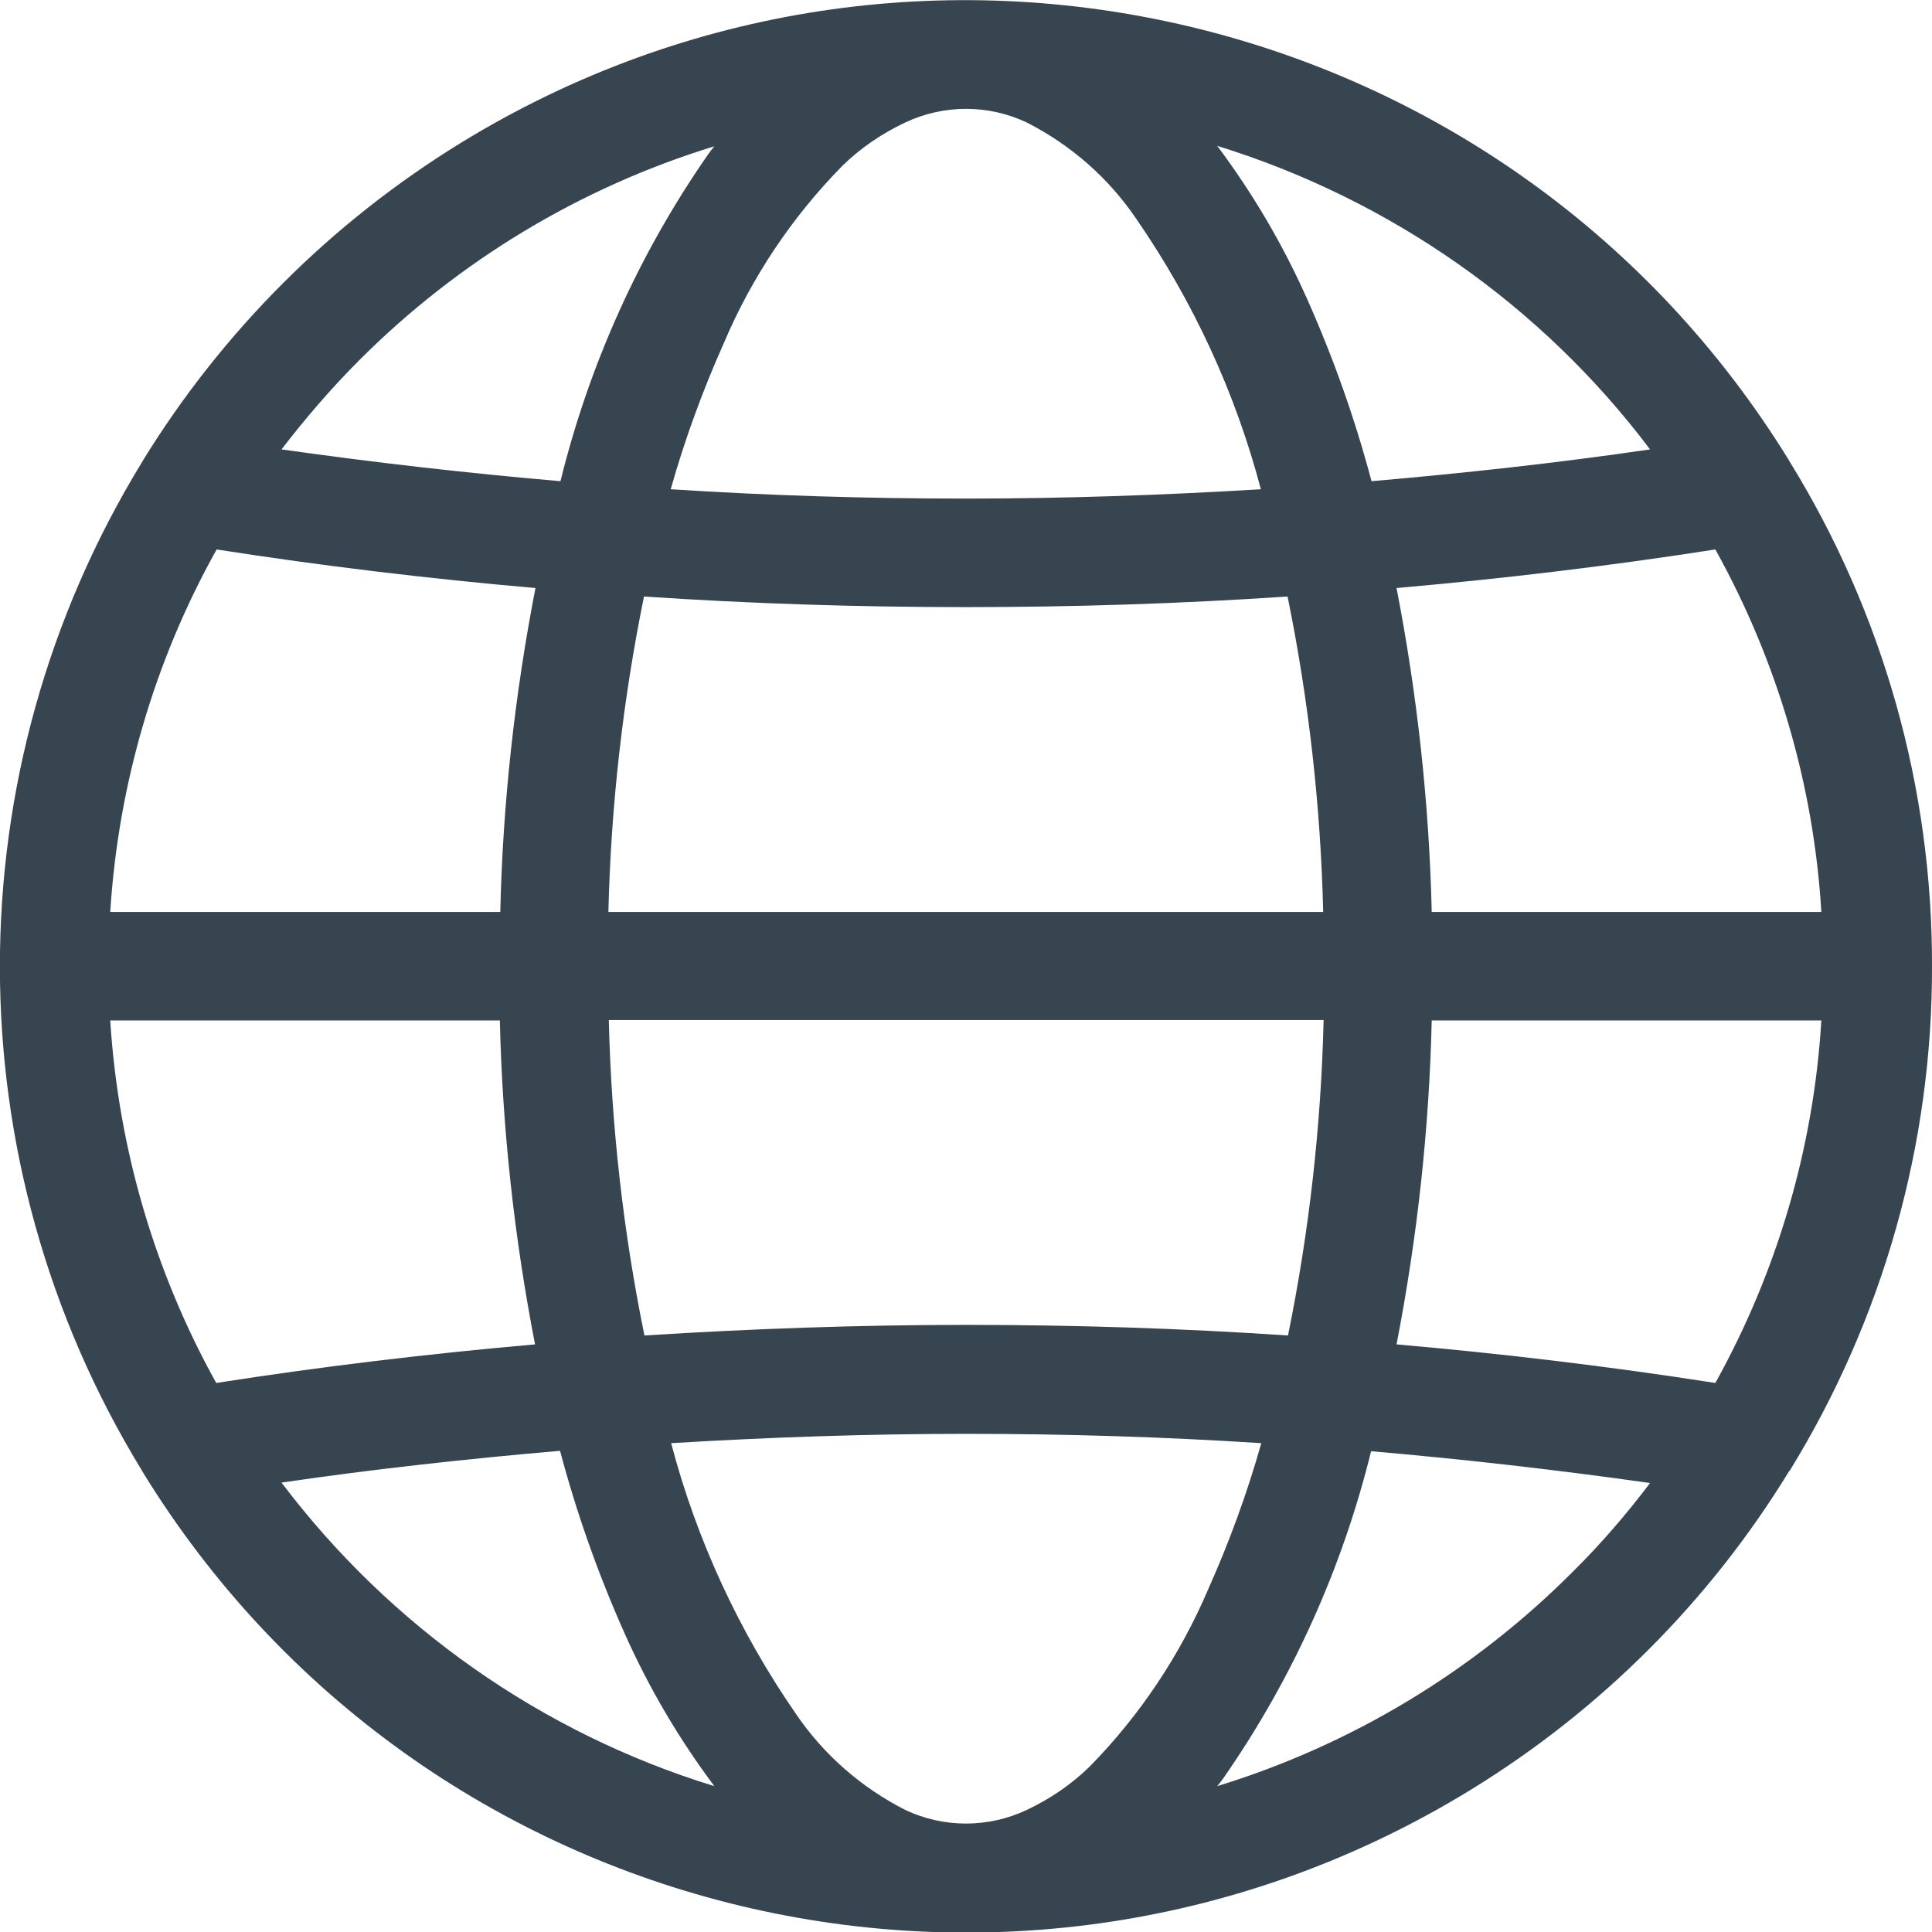
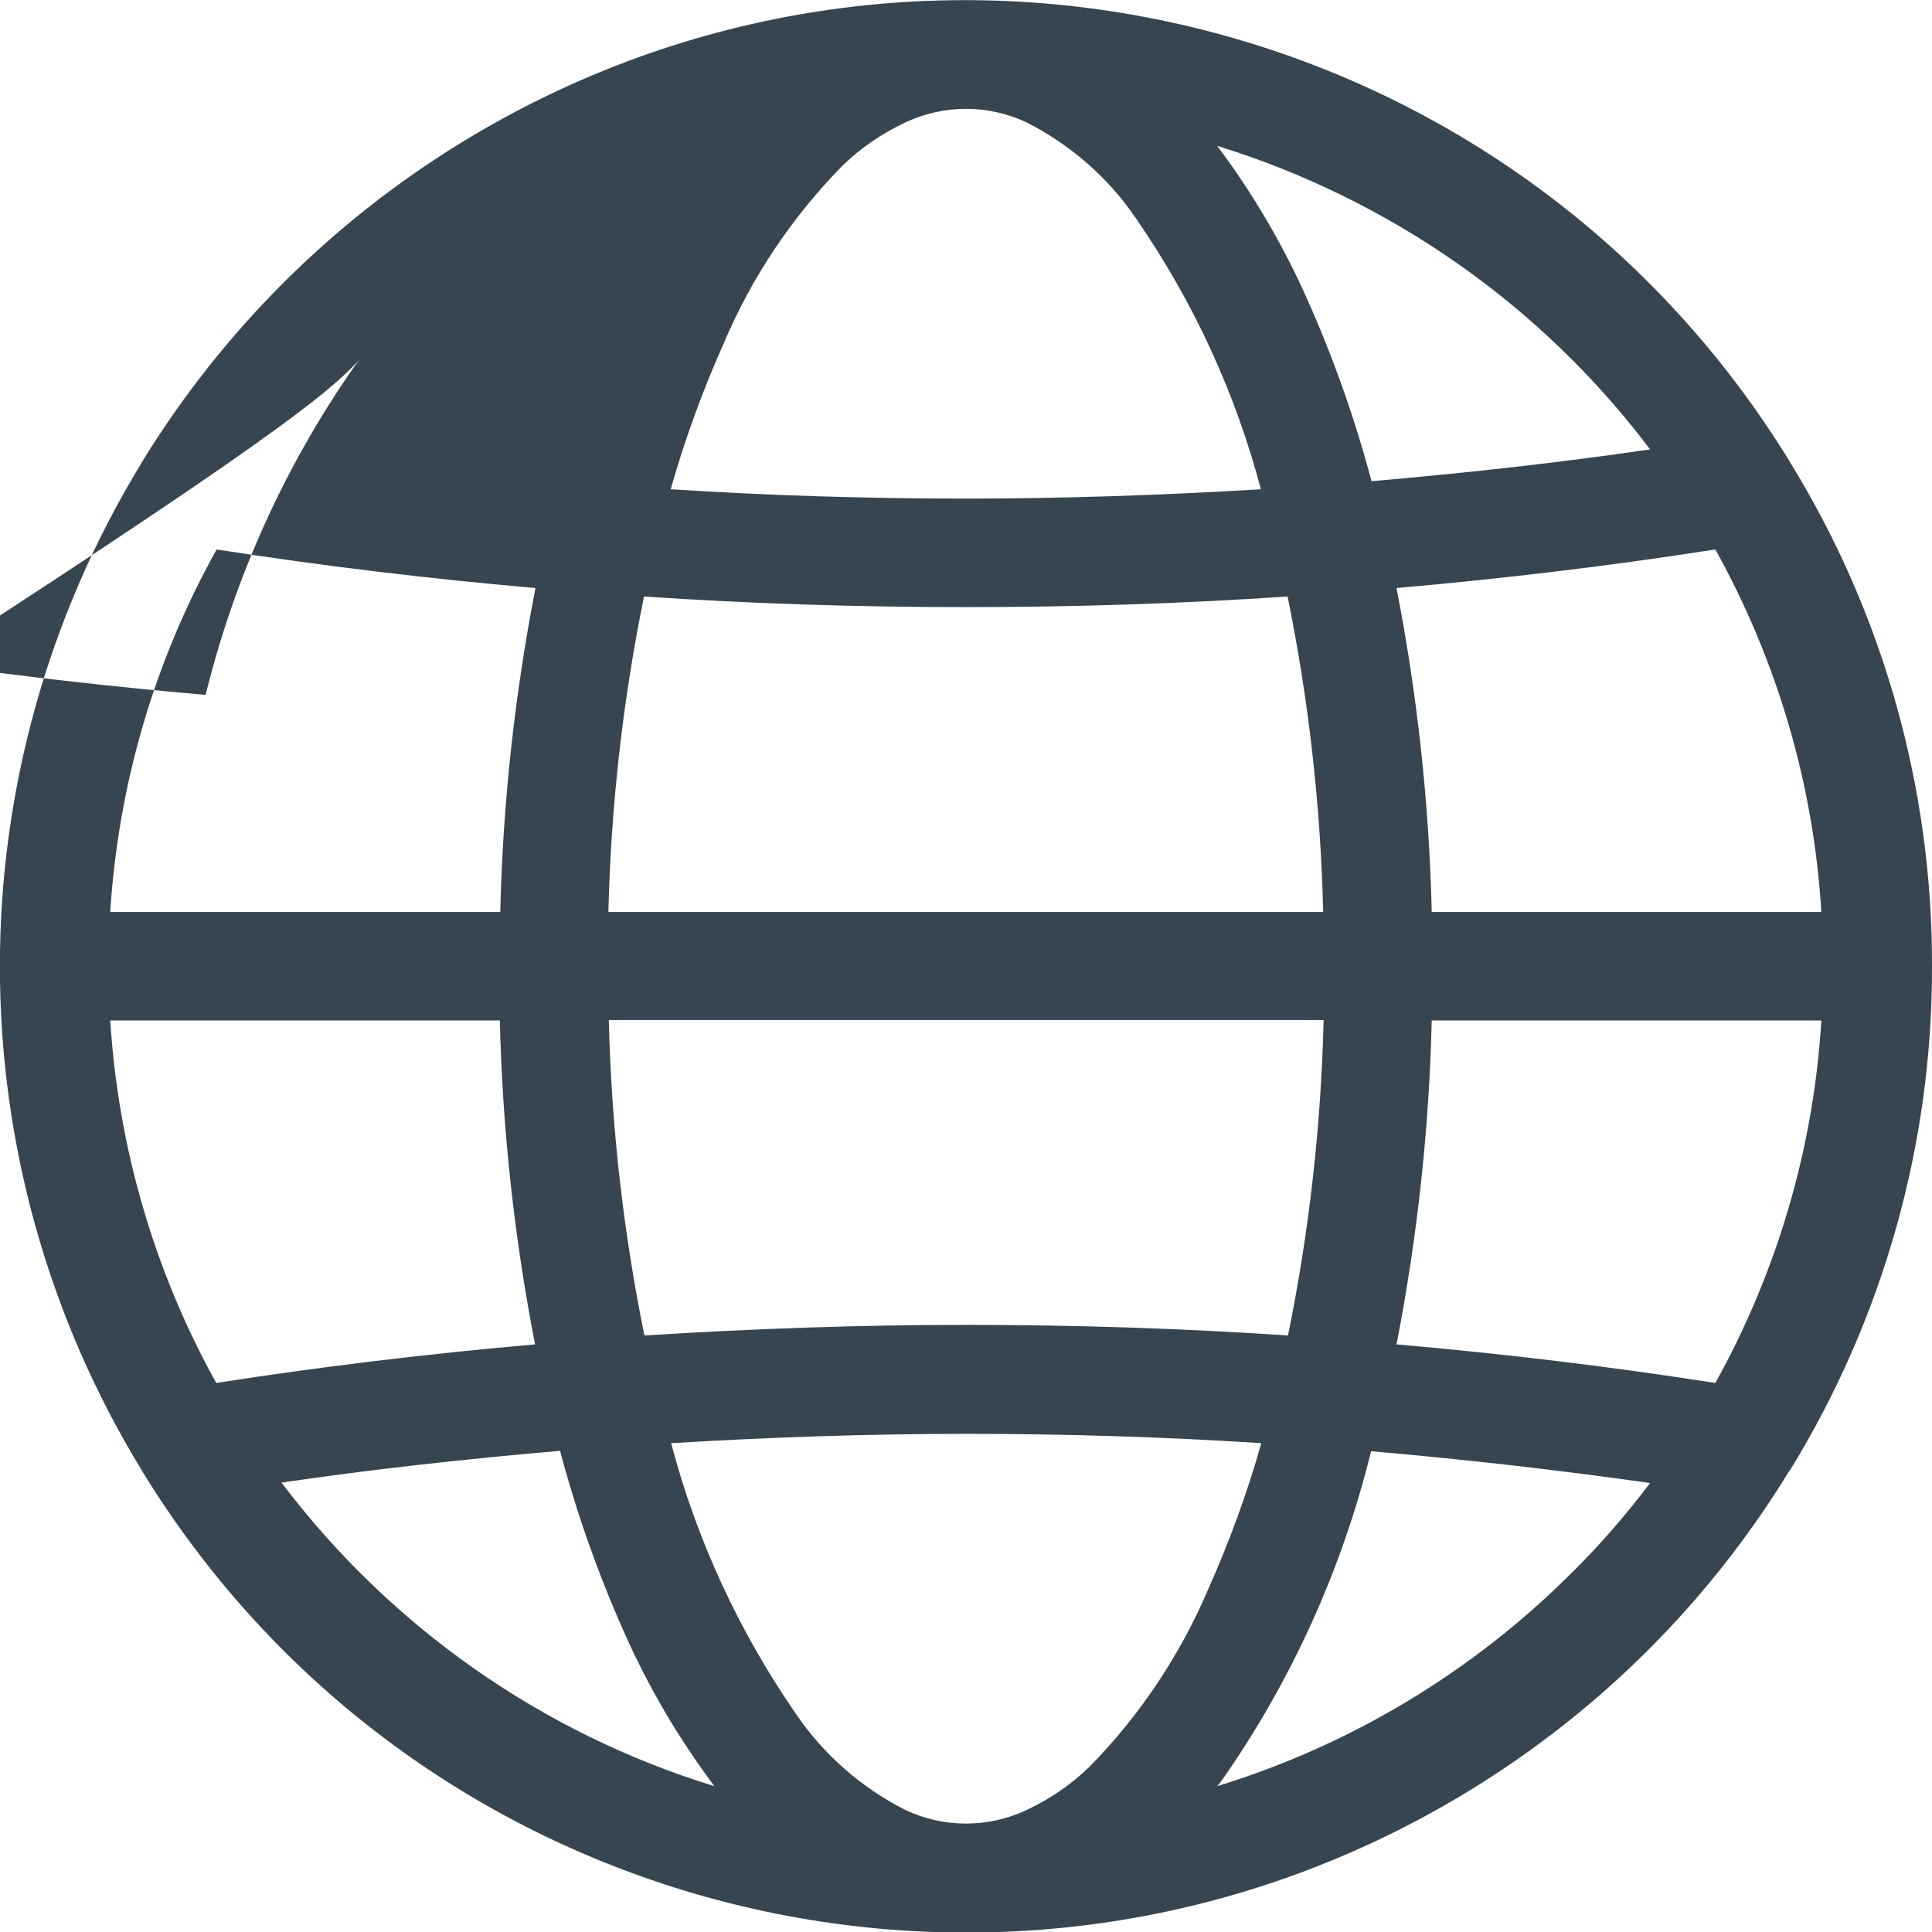
<svg xmlns="http://www.w3.org/2000/svg" version="1.1" x="0px" y="0px" viewBox="0 0 455.7 455.7" style="enable-background:new 0 0 455.7 455.7;" xml:space="preserve">
  <style type="text/css">
	.st0{fill:#898989;}
	.st1{fill:#D3202E;}
	.st2{fill:#A3A3A3;}
	.st3{fill:#DDDDDD;}
	.st4{fill:url(#SVGID_1_);}
	.st5{fill:url(#SVGID_00000139275060908430118940000000113482661893394825_);}
	.st6{fill:url(#SVGID_00000008835913989381309160000010160944398834248347_);}
	.st7{fill:url(#SVGID_00000139986596884173518840000009483116379412929451_);}
	.st8{fill:url(#SVGID_00000016766770484091118060000000733839798791688875_);}
	.st9{fill:#FFFFFF;}
	.st10{fill:url(#SVGID_00000129891516696107594230000012244774144085508265_);}
	.st11{fill:url(#SVGID_00000162312253824385001630000014023964742850695086_);}
	.st12{opacity:0.68;}
	.st13{opacity:0.68;fill:#FFFFFF;}
	.st14{fill:url(#SVGID_00000183930170737347081420000011101225913979383474_);}
	.st15{fill:url(#SVGID_00000029019698131621204950000014388167918189972411_);}
	.st16{fill:url(#SVGID_00000072991680592311565940000004912305305298772372_);}
	.st17{fill:url(#SVGID_00000144336731355460479460000002977896914731375747_);}
	.st18{opacity:0.3;fill:url(#SVGID_00000036955383638798083250000018263246358385798079_);}
	.st19{fill:url(#SVGID_00000057111141637552737490000006432108463141328571_);}
	.st20{fill:url(#SVGID_00000181061283943836491120000010921292726208033432_);}
	.st21{fill:url(#SVGID_00000127753083621946305850000010388358687053360274_);}
	.st22{fill:url(#SVGID_00000137114915599533177770000006691867603232457131_);}
	.st23{fill:url(#SVGID_00000047757215781950035380000007481975067608293555_);}
	.st24{fill:url(#SVGID_00000083769647713222486030000008368775679919071636_);}
	.st25{fill:url(#SVGID_00000135653116789023199790000001957521345756807098_);}
	.st26{fill:url(#SVGID_00000172424861523170080960000014998289920456988051_);}
	.st27{opacity:0.48;}
	.st28{fill:#F4F7FA;}
	.st29{clip-path:url(#SVGID_00000116919764132820916850000005179482380180044188_);}
	.st30{opacity:0.7;}
	.st31{opacity:0.7;clip-path:url(#SVGID_00000009583215398238038230000004528944019166392203_);}
	.st32{fill:#FCFDFE;}
	.st33{fill:#BFC8D6;}
	.st34{fill:#D8DEE8;}
	.st35{opacity:0.48;fill:#FFFFFF;}
	.st36{fill:url(#SVGID_00000042000421084950985880000009036809278762477698_);}
	.st37{fill:url(#SVGID_00000159464065839646657500000016937547363977172659_);}
	.st38{opacity:0.74;fill:#FFFFFF;}
	.st39{fill:url(#SVGID_00000087371560463086651930000011196408798042907264_);}
	.st40{opacity:0.5;}
	.st41{opacity:0.5;fill:#FFFFFF;}
	.st42{fill:url(#SVGID_00000054228331754045627650000006108523004442232733_);}
	.st43{fill:url(#SVGID_00000089552318191546668260000013952992396122090407_);}
	.st44{opacity:0.3;fill:url(#SVGID_00000168098628730917462950000000418702560372607380_);}
	.st45{fill:url(#SVGID_00000101080885738240031410000001334811313752143538_);}
	.st46{fill:url(#SVGID_00000080921158567568763730000004079728795077112210_);}
	.st47{opacity:0.2;fill:url(#SVGID_00000011749110355247940180000002588426859346671003_);}
	.st48{fill:url(#SVGID_00000047763631188099848630000017600626565787841463_);}
	.st49{fill:url(#SVGID_00000119102646353678671930000012952018942200638619_);}
	.st50{fill:url(#SVGID_00000082334141205953268660000010300359417576186029_);}
	.st51{fill:url(#SVGID_00000129177316398589777150000017738977684327277727_);}
	.st52{fill:url(#SVGID_00000087395571493978100290000007078201638990109887_);}
	.st53{fill:url(#SVGID_00000163754763625045897320000010987140559820599966_);}
	.st54{fill:url(#SVGID_00000065054122694155028290000015017875990446991799_);}
	.st55{opacity:0.3;fill:url(#SVGID_00000170977263055235749330000002098818769768287388_);}
	.st56{fill:url(#SVGID_00000071525589793411432720000007397706894371060375_);}
	.st57{fill:url(#SVGID_00000066498173655494159390000014437002821409417120_);}
	.st58{fill:url(#SVGID_00000175313933393363311370000009345708079770178443_);}
	.st59{fill:url(#SVGID_00000092456674536644172990000001706074334741170109_);}
	.st60{fill:url(#SVGID_00000165222133026392553960000006897369121048330376_);}
	.st61{fill:url(#SVGID_00000132781136688961598130000015156450523259018382_);}
	.st62{fill:url(#SVGID_00000105395416061754937280000006343211713388783000_);}
	.st63{fill:url(#SVGID_00000018202832648512168990000001872835873461465737_);}
	.st64{fill:url(#SVGID_00000146466597732189773150000003291078352518552722_);}
	.st65{opacity:0.3;fill:url(#SVGID_00000142160903041748591670000014665827333271090824_);}
	.st66{fill:url(#SVGID_00000103243283070709456410000002350811481110354565_);}
	.st67{fill:url(#SVGID_00000097482939584287973370000017871842907423248038_);}
	.st68{fill:url(#SVGID_00000039099556127234203500000014738856935559504803_);}
	.st69{fill:url(#SVGID_00000119099599923316127290000008937995699713283466_);}
	.st70{fill:url(#SVGID_00000004507702420768788330000017473084471193808036_);}
	.st71{fill:url(#SVGID_00000140003311902220933820000011224073812366758309_);}
	.st72{fill:url(#SVGID_00000061446660004761205210000014682857988995997884_);}
	.st73{fill:url(#SVGID_00000022544042129434966120000016217354262858077591_);}
	.st74{fill:url(#SVGID_00000066510982386155962830000016457145388421159811_);}
	.st75{fill:url(#SVGID_00000010996079430401748360000016814160876974507151_);}
	.st76{fill:url(#SVGID_00000121264393045679466800000003698623420752971657_);}
	.st77{fill:url(#SVGID_00000163036281688682218100000008860679480862601869_);}
	.st78{fill:url(#SVGID_00000002343541136846451360000017574180949649279132_);}
	.st79{opacity:0.3;fill:url(#SVGID_00000015349426837497431600000014643110072688566145_);}
	.st80{fill:url(#SVGID_00000036213487263197522110000014891906689105976469_);}
	.st81{fill:url(#SVGID_00000058585311410656358770000013988317029249643431_);}
	.st82{fill:url(#SVGID_00000062907023439264684480000013651636101936755108_);}
	.st83{fill:url(#SVGID_00000069387798851827939800000008872459540004502414_);}
	.st84{fill:url(#SVGID_00000067224687459016214190000001493843315884747949_);}
	.st85{fill:url(#SVGID_00000057862904121231836330000015224161154928790717_);}
	.st86{fill:url(#SVGID_00000127018062964989905860000008878915509694474171_);}
	.st87{fill:url(#SVGID_00000170975598227149333140000000592691409287917696_);}
	.st88{fill:#97A6B7;}
	.st89{fill:#818E9B;}
	.st90{opacity:0.2;fill:#97A6B7;}
	.st91{fill:url(#SVGID_00000181066414468232583840000001560686501554111895_);}
	.st92{opacity:0.2;fill:#D8DEE8;}
	.st93{fill:url(#SVGID_00000067216276164857158270000003439773690338217614_);}
	.st94{opacity:0.3;}
	.st95{fill:url(#SVGID_00000146470941451873433870000014854807931364239235_);}
	.st96{fill:url(#SVGID_00000023964131896353008130000013038213029679237306_);}
	.st97{opacity:0.3;fill:url(#SVGID_00000164476345184718105440000010463753914227300233_);}
	.st98{fill:url(#SVGID_00000123407752487017534930000006757757018882011286_);}
	.st99{fill:url(#SVGID_00000183244829734886003900000017123489520014141326_);}
	.st100{opacity:0.24;}
	.st101{fill:url(#SVGID_00000175317625980550778350000017163120143628379020_);}
	.st102{fill:url(#SVGID_00000106853733337797446590000012410934234393035425_);}
	.st103{fill:url(#SVGID_00000090296607787207446670000000299044394283370903_);}
	.st104{fill:url(#SVGID_00000067920157150273129250000001395534727815715511_);}
	.st105{fill:url(#SVGID_00000127766091499328654840000008463597224588765581_);}
	.st106{fill:url(#SVGID_00000135674083771250886880000000701770279724960689_);}
	.st107{fill:url(#SVGID_00000036229009529230823250000013989480584013188779_);}
	.st108{fill:url(#SVGID_00000066498154297712512710000015679591051587878056_);}
	.st109{fill:url(#SVGID_00000154426977985464594660000006782165954657102255_);}
	.st110{fill:url(#SVGID_00000010288883771516652230000009797709179456476077_);}
	.st111{fill:url(#SVGID_00000064337447003943314530000017499045617540092040_);}
	.st112{fill:url(#SVGID_00000120554532406799527160000001512188740209233832_);}
	.st113{fill:url(#SVGID_00000039123712460539559050000011657411087151841983_);}
	.st114{fill:url(#SVGID_00000166639306211703359150000007252482530823659959_);}
	.st115{opacity:0.2;fill:url(#SVGID_00000122688356661041271910000007952724809256806814_);}
	.st116{fill:url(#SVGID_00000129193845322260589010000014916047744800501437_);}
	.st117{fill:url(#SVGID_00000049204985703168982950000017654636712843287978_);}
	.st118{fill:url(#SVGID_00000181061113091958584100000011825838276295911612_);}
	.st119{opacity:0.2;}
	.st120{fill:url(#SVGID_00000105396228508659079200000013025979568274673051_);}
	.st121{fill:url(#SVGID_00000025404958298858434510000002524592458124026808_);}
	.st122{fill:url(#SVGID_00000060734553125444866820000009440069334466970545_);}
	.st123{fill:url(#SVGID_00000024001466346139073680000011695222878721824414_);}
	.st124{opacity:0.7;clip-path:url(#SVGID_00000083075631040235947030000011653627887684119456_);}
	.st125{fill:url(#SVGID_00000005950542737854591440000015682567171225986962_);}
	.st126{fill:url(#SVGID_00000135663368304459905180000001836471838010564496_);}
	.st127{fill:url(#SVGID_00000160181882220375472070000004465070290486401956_);}
	.st128{fill:url(#SVGID_00000145775664895778466680000004625068987564283317_);}
	.st129{fill:url(#SVGID_00000034774428108291306070000012738056643589430691_);}
	.st130{fill:url(#SVGID_00000040555333824403579230000016816196663621587846_);}
	.st131{fill:url(#SVGID_00000158720942556139484380000010789474782512158120_);}
	.st132{fill:url(#SVGID_00000176747695459618200160000009563215175521748669_);}
	.st133{fill:url(#SVGID_00000029025907216124200310000017636319682481073293_);}
	.st134{fill:url(#SVGID_00000080887646622617362840000001439943051215818370_);}
	.st135{fill:url(#SVGID_00000094619065872156554050000001678270220099524514_);}
	.st136{fill:url(#SVGID_00000042735423005899167910000008056681126954208174_);}
	.st137{fill:url(#SVGID_00000075842603533162480820000014860850507460441480_);}
	.st138{opacity:0.3;fill:url(#SVGID_00000070808556548897242490000007623243371446481595_);}
	.st139{fill:url(#SVGID_00000181072025413716747820000010712222329440438441_);}
	.st140{fill:url(#SVGID_00000182497364003895791830000001173756875742422941_);}
	.st141{fill:url(#SVGID_00000035503667019407647780000014207369830168891025_);}
	.st142{fill:url(#SVGID_00000019676955127280400430000002222098993558684607_);}
	.st143{fill:url(#SVGID_00000009582266487790565250000015837642962548529309_);}
	.st144{opacity:0.3;fill:url(#SVGID_00000132066984244868409180000005541241020608832392_);}
	.st145{fill:#36454F;}
</style>
  <g id="Background">
</g>
  <g id="Text">
</g>
  <g id="Metaphor_illustration">
    <g>
      <g id="Layer_2_00000076573423578632624750000010288814241173590418_">
-         <path class="st145" d="M422.2,346.8c22-35.8,33.6-77,33.5-118.9l0,0l0,0c0.1-42-11.5-83.2-33.5-118.9l-0.1-0.2     C356.2,1.5,215.9-32.1,108.7,33.7c-30.6,18.8-56.3,44.5-75.1,75.1l-0.1,0.2c-44.7,73-44.7,164.9,0,237.9l0.1,0.2     c65.8,107.3,206.1,140.9,313.4,75c30.6-18.8,56.3-44.5,75-75.1L422.2,346.8z M257,416.7c-4.3,4.2-9.3,7.6-14.8,10.2     c-9.1,4.3-19.6,4.3-28.7,0c-10.4-5.3-19.3-13.1-25.8-22.7c-13.4-19.4-23.4-41-29.4-63.8c23.2-1.4,46.4-2.2,69.6-2.2     c23.2,0,46.4,0.7,69.6,2.2c-3.3,11.7-7.5,23.2-12.5,34.4C278.4,390.3,268.9,404.6,257,416.7L257,416.7z M26,240.7h91.9     c0.6,25.6,3.4,51.2,8.3,76.4c-25.1,2.2-50.2,5.2-75.2,9.1C36.4,299.9,27.9,270.7,26,240.7z M51.1,129.6c25,3.9,50,6.9,75.2,9.1     c-4.9,25.2-7.7,50.7-8.3,76.4H26C27.9,185.1,36.4,155.9,51.1,129.6L51.1,129.6z M198.7,39.1c4.3-4.2,9.3-7.6,14.8-10.2     c9.1-4.3,19.6-4.3,28.7,0c10.4,5.3,19.3,13.1,25.8,22.7c13.4,19.4,23.4,41,29.4,63.8c-23.2,1.4-46.4,2.2-69.6,2.2     c-23.2,0-46.4-0.7-69.6-2.2c3.3-11.7,7.5-23.2,12.5-34.4C177.3,65.4,186.8,51.2,198.7,39.1z M429.6,215.1h-91.9     c-0.6-25.6-3.4-51.2-8.3-76.4c25.1-2.2,50.2-5.2,75.2-9.1C419.2,155.9,427.8,185.1,429.6,215.1z M152,315     c-5-24.5-7.8-49.4-8.4-74.4h168.6c-0.6,25-3.4,49.9-8.4,74.4c-25.3-1.7-50.5-2.5-75.9-2.5C202.5,312.5,177.3,313.4,152,315z      M303.7,140.7c5,24.5,7.8,49.4,8.4,74.4H143.5c0.6-25,3.4-49.9,8.4-74.4c25.3,1.7,50.5,2.5,75.9,2.5     C253.1,143.2,278.4,142.4,303.7,140.7L303.7,140.7z M337.7,240.7h91.9c-1.8,30-10.4,59.2-25,85.5c-25-3.9-50-6.9-75.2-9.1     C334.3,291.9,337.1,266.3,337.7,240.7z M389.2,106c-21.8,3.2-43.8,5.6-65.7,7.5c-3.9-14.7-9-29.1-15.2-43     c-5.7-12.8-12.8-24.9-21.2-36.1C327.8,47,363.6,72,389.2,106z M84.8,84.9c23.4-23.4,52.1-40.7,83.7-50.4c-0.5,0.6-1,1.2-1.4,1.8     c-16.3,23.4-28.1,49.6-34.9,77.2c-22-1.9-43.9-4.4-65.8-7.5C72.1,98.6,78.2,91.5,84.8,84.9z M66.4,349.7     c21.8-3.2,43.8-5.6,65.7-7.5c3.9,14.7,9,29.1,15.2,43c5.7,12.8,12.8,24.9,21.2,36.1C127.8,408.8,92.1,383.7,66.4,349.7     L66.4,349.7z M370.8,370.9c-23.4,23.4-52.1,40.7-83.7,50.4c0.5-0.6,1-1.2,1.4-1.8c16.3-23.4,28.1-49.6,34.9-77.2     c22,1.9,43.9,4.4,65.8,7.5C383.6,357.2,377.5,364.3,370.8,370.9L370.8,370.9z" />
+         <path class="st145" d="M422.2,346.8c22-35.8,33.6-77,33.5-118.9l0,0l0,0c0.1-42-11.5-83.2-33.5-118.9l-0.1-0.2     C356.2,1.5,215.9-32.1,108.7,33.7c-30.6,18.8-56.3,44.5-75.1,75.1l-0.1,0.2c-44.7,73-44.7,164.9,0,237.9l0.1,0.2     c65.8,107.3,206.1,140.9,313.4,75c30.6-18.8,56.3-44.5,75-75.1L422.2,346.8z M257,416.7c-4.3,4.2-9.3,7.6-14.8,10.2     c-9.1,4.3-19.6,4.3-28.7,0c-10.4-5.3-19.3-13.1-25.8-22.7c-13.4-19.4-23.4-41-29.4-63.8c23.2-1.4,46.4-2.2,69.6-2.2     c23.2,0,46.4,0.7,69.6,2.2c-3.3,11.7-7.5,23.2-12.5,34.4C278.4,390.3,268.9,404.6,257,416.7L257,416.7z M26,240.7h91.9     c0.6,25.6,3.4,51.2,8.3,76.4c-25.1,2.2-50.2,5.2-75.2,9.1C36.4,299.9,27.9,270.7,26,240.7z M51.1,129.6c25,3.9,50,6.9,75.2,9.1     c-4.9,25.2-7.7,50.7-8.3,76.4H26C27.9,185.1,36.4,155.9,51.1,129.6L51.1,129.6z M198.7,39.1c4.3-4.2,9.3-7.6,14.8-10.2     c9.1-4.3,19.6-4.3,28.7,0c10.4,5.3,19.3,13.1,25.8,22.7c13.4,19.4,23.4,41,29.4,63.8c-23.2,1.4-46.4,2.2-69.6,2.2     c-23.2,0-46.4-0.7-69.6-2.2c3.3-11.7,7.5-23.2,12.5-34.4C177.3,65.4,186.8,51.2,198.7,39.1z M429.6,215.1h-91.9     c-0.6-25.6-3.4-51.2-8.3-76.4c25.1-2.2,50.2-5.2,75.2-9.1C419.2,155.9,427.8,185.1,429.6,215.1z M152,315     c-5-24.5-7.8-49.4-8.4-74.4h168.6c-0.6,25-3.4,49.9-8.4,74.4c-25.3-1.7-50.5-2.5-75.9-2.5C202.5,312.5,177.3,313.4,152,315z      M303.7,140.7c5,24.5,7.8,49.4,8.4,74.4H143.5c0.6-25,3.4-49.9,8.4-74.4c25.3,1.7,50.5,2.5,75.9,2.5     C253.1,143.2,278.4,142.4,303.7,140.7L303.7,140.7z M337.7,240.7h91.9c-1.8,30-10.4,59.2-25,85.5c-25-3.9-50-6.9-75.2-9.1     C334.3,291.9,337.1,266.3,337.7,240.7z M389.2,106c-21.8,3.2-43.8,5.6-65.7,7.5c-3.9-14.7-9-29.1-15.2-43     c-5.7-12.8-12.8-24.9-21.2-36.1C327.8,47,363.6,72,389.2,106z M84.8,84.9c-0.5,0.6-1,1.2-1.4,1.8     c-16.3,23.4-28.1,49.6-34.9,77.2c-22-1.9-43.9-4.4-65.8-7.5C72.1,98.6,78.2,91.5,84.8,84.9z M66.4,349.7     c21.8-3.2,43.8-5.6,65.7-7.5c3.9,14.7,9,29.1,15.2,43c5.7,12.8,12.8,24.9,21.2,36.1C127.8,408.8,92.1,383.7,66.4,349.7     L66.4,349.7z M370.8,370.9c-23.4,23.4-52.1,40.7-83.7,50.4c0.5-0.6,1-1.2,1.4-1.8c16.3-23.4,28.1-49.6,34.9-77.2     c22,1.9,43.9,4.4,65.8,7.5C383.6,357.2,377.5,364.3,370.8,370.9L370.8,370.9z" />
      </g>
    </g>
  </g>
</svg>